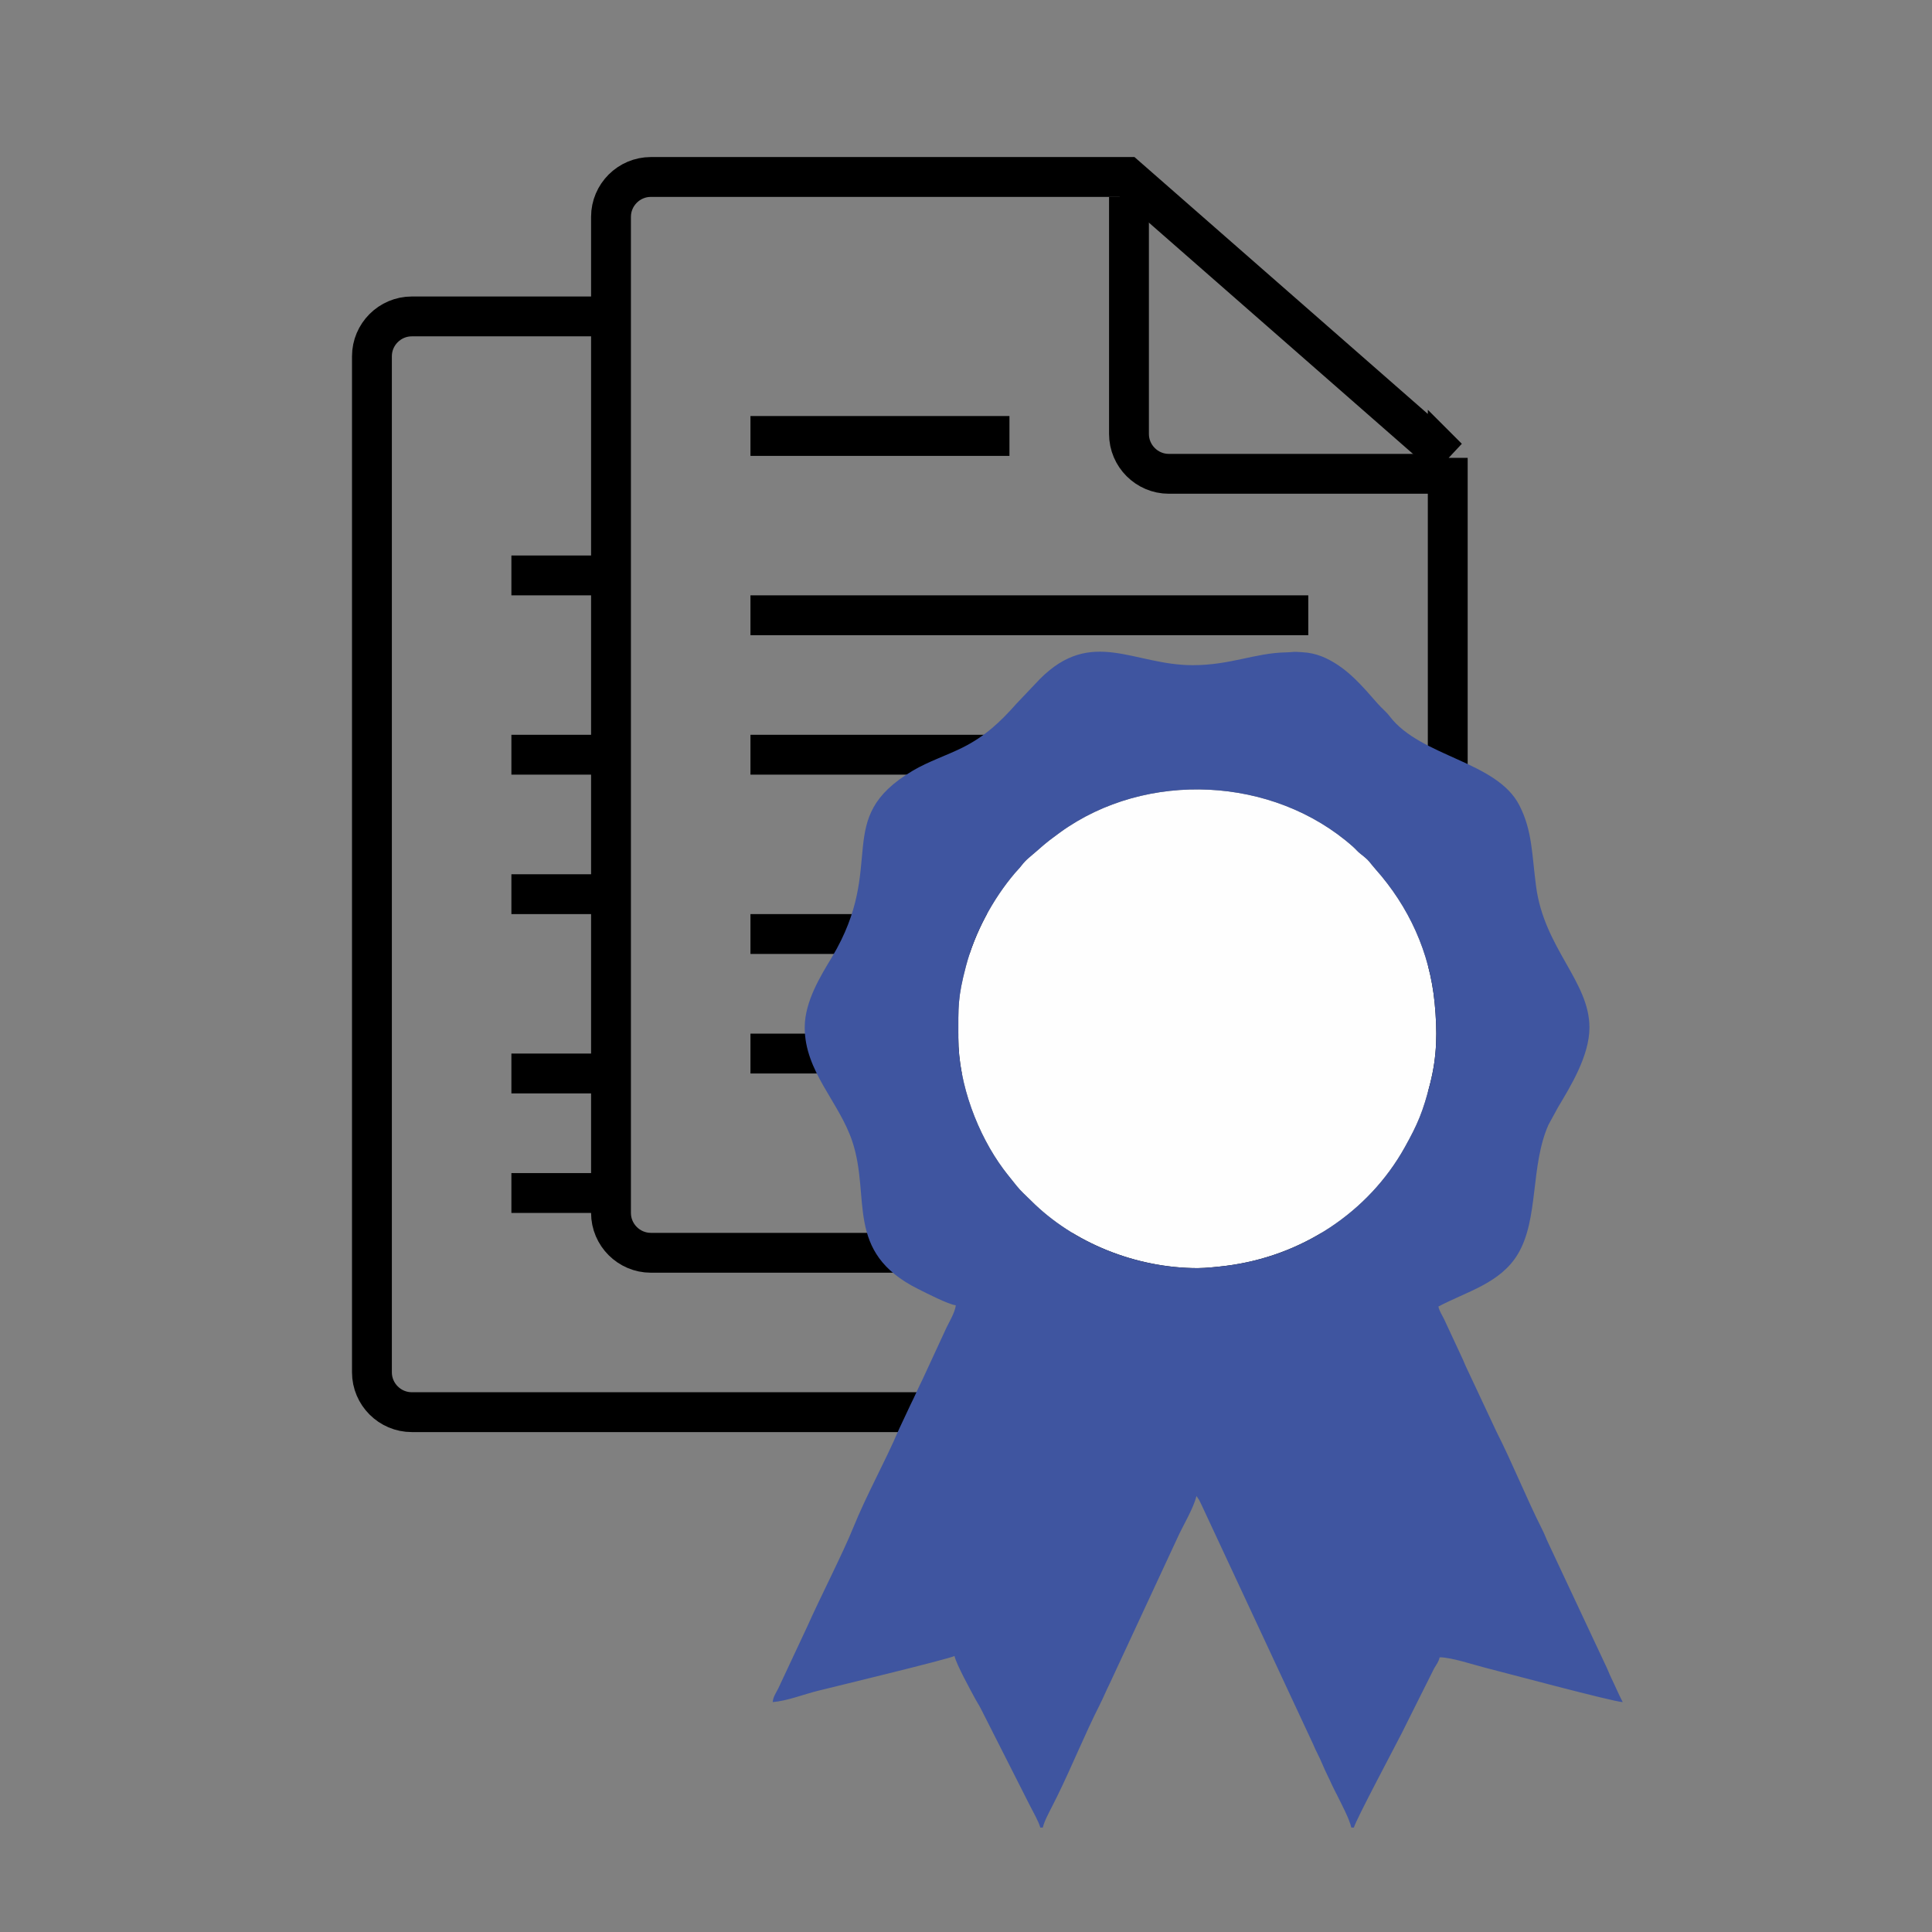
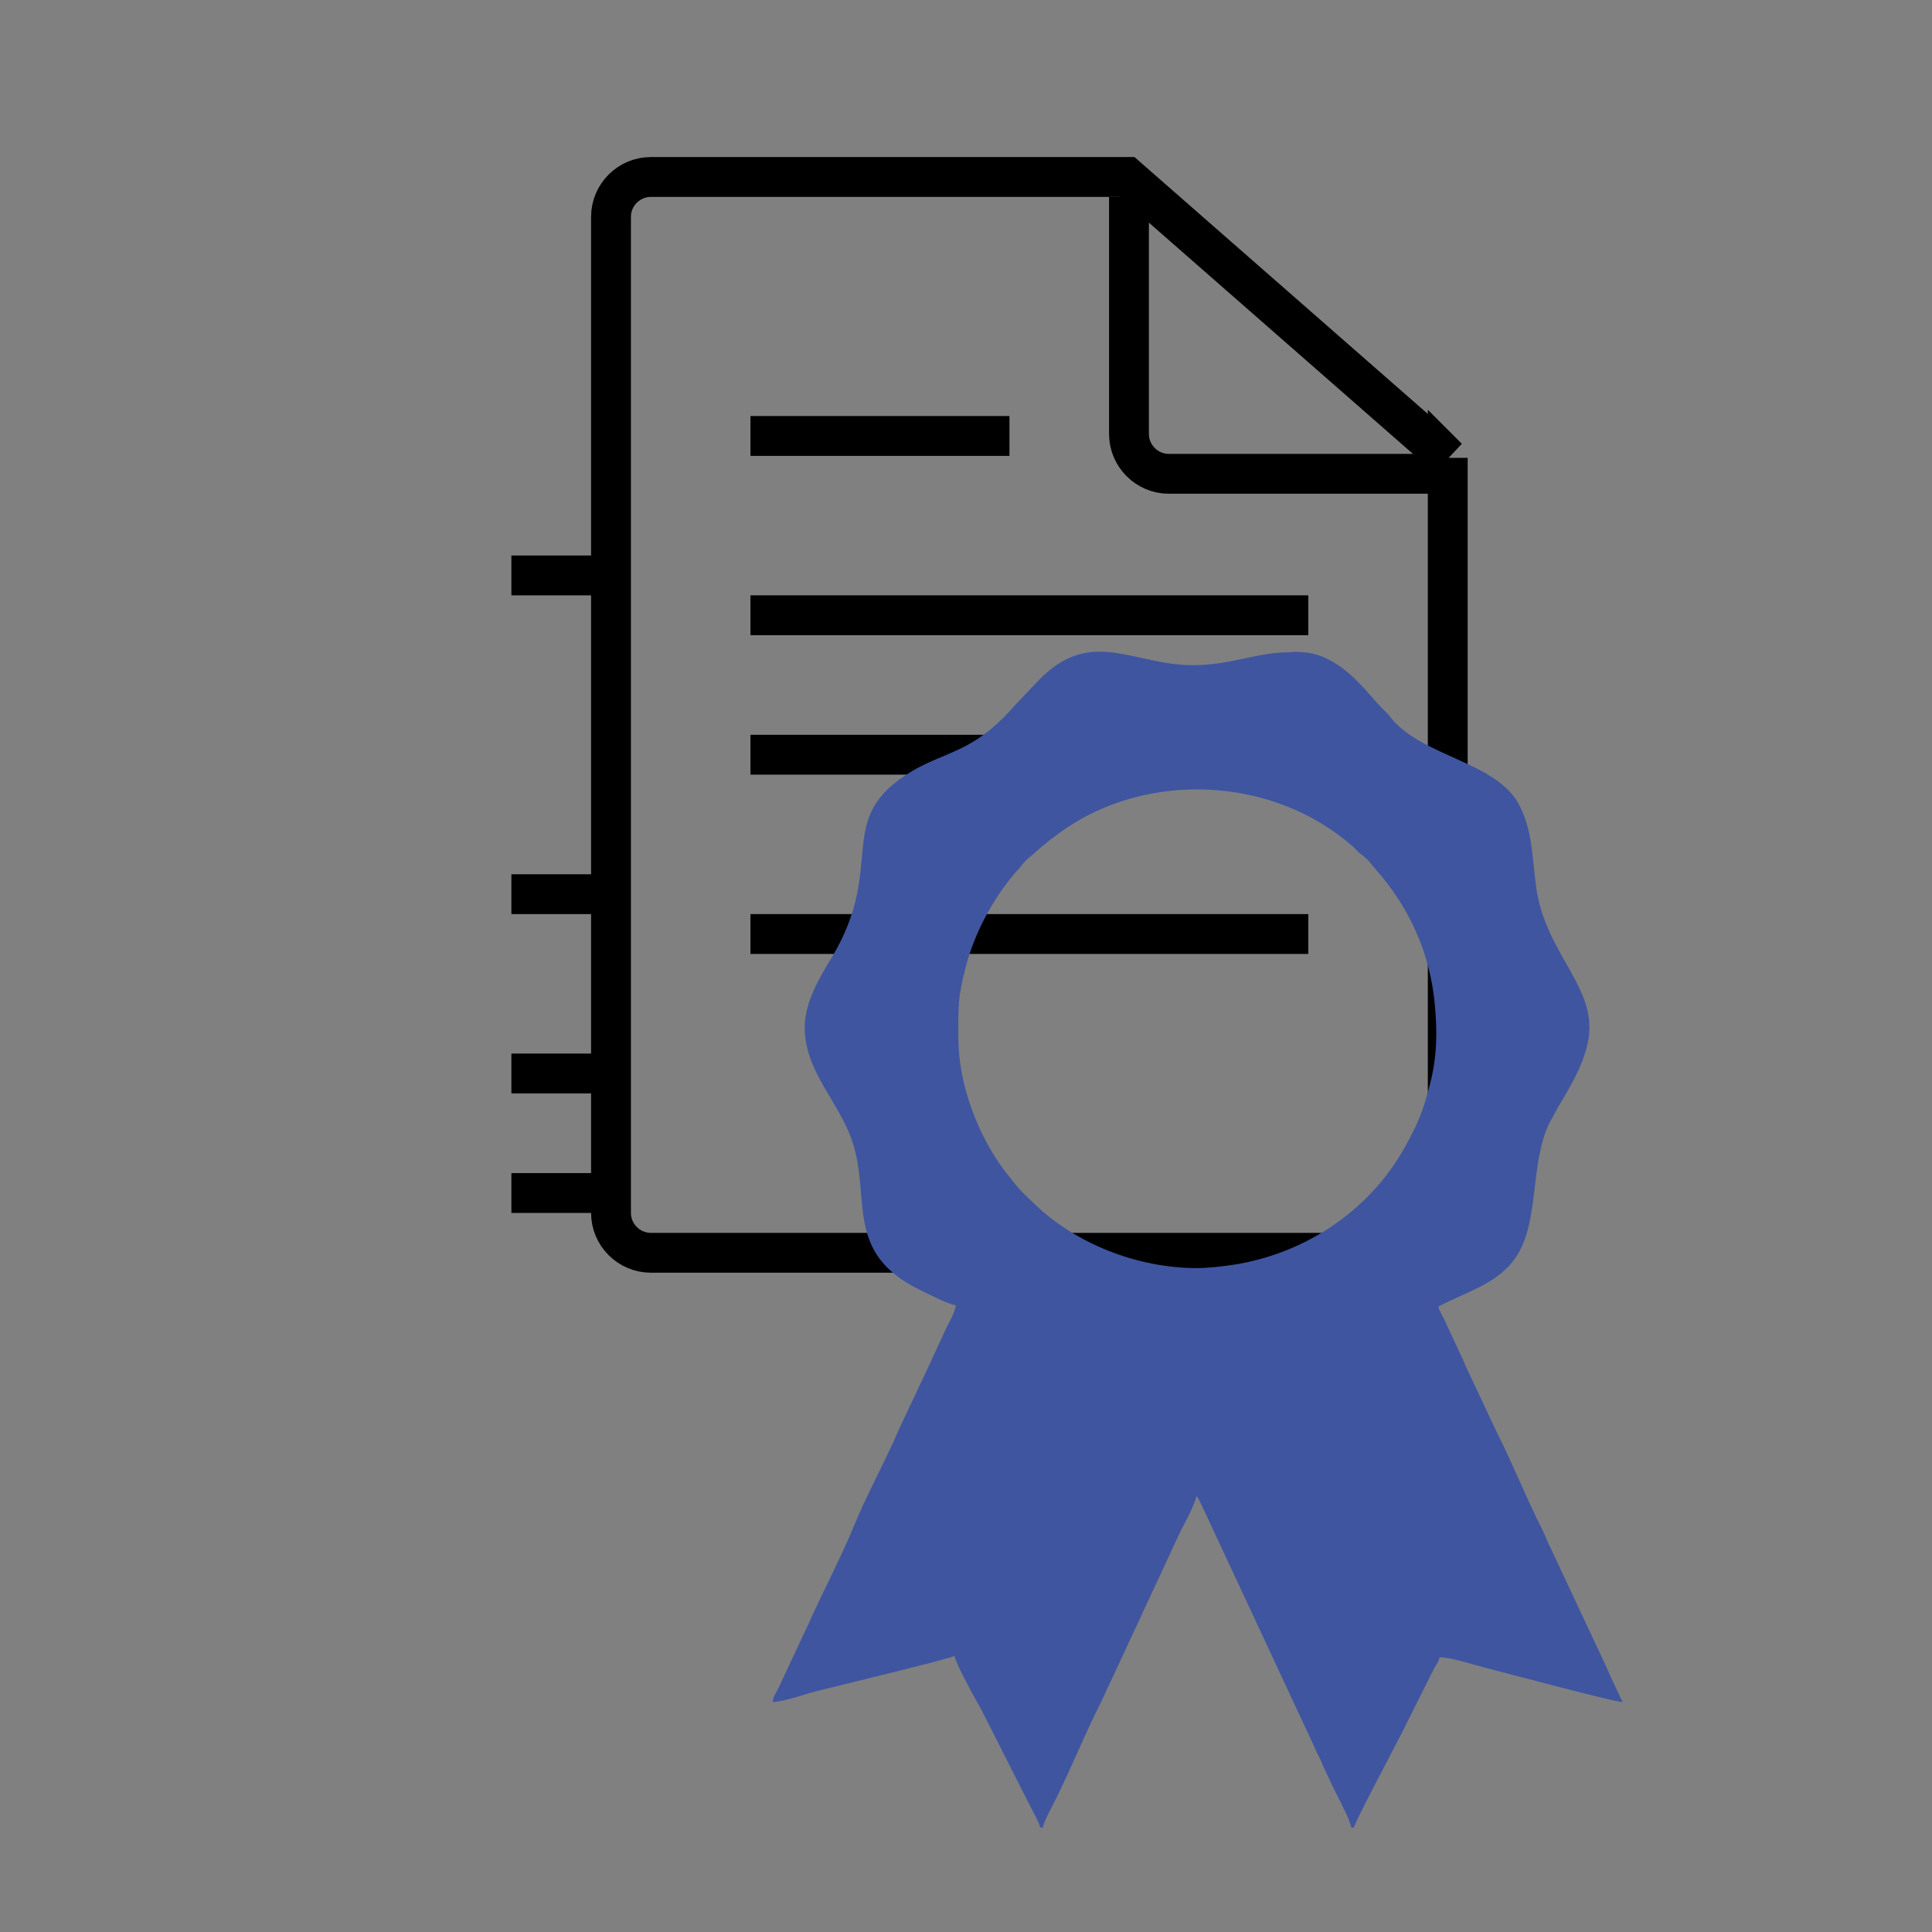
<svg xmlns="http://www.w3.org/2000/svg" xmlns:ns1="http://www.bohemiancoding.com/sketch/ns" xml:space="preserve" width="80mm" height="80mm" version="1.1" style="shape-rendering:geometricPrecision; text-rendering:geometricPrecision; image-rendering:optimizeQuality; fill-rule:evenodd; clip-rule:evenodd" viewBox="0 0 6050.36 6050.36" enable-background="new 0 0 56 64">
  <rect x="0" y="0" width="6050.36" height="6050.36" fill="#808080" stroke="none" />
  <defs>
    <style type="text/css">
   
    .str0 {stroke:black;stroke-width:124.78;stroke-miterlimit:22.926}
    .fil0 {fill:none}
    .fil1 {fill:#FEFEFE}
    .fil2 {fill:#3F55A0}
   
  </style>
  </defs>
  <g id="Layer_x0020_1">
    <rect class="fil0" x="-0" width="6050.36" height="6050.36" />
    <g id="_1678071002416">
      <g id="Page-1" ns1:type="MSPage">
        <g id="Document-coppy" ns1:type="MSLayerGroup">
          <g id="Group_1_" ns1:type="MSShapeGroup">
-             <path id="Shape_7_" class="fil0 str0" d="M3785.15 3929.51l0 368.1c0,68.63 -56.15,124.78 -124.78,124.78l-2370.83 0c-68.63,0 -124.78,-56.15 -124.78,-124.78l0 -3181.9c0,-68.63 56.15,-124.78 124.78,-124.78l617.67 0" />
            <line id="Shape_8_" class="fil0 str0" x1="1601.49" y1="1802.01" x2="1913.44" y2="1802.01" />
-             <line id="Shape_9_" class="fil0 str0" x1="1601.49" y1="2363.52" x2="1913.44" y2="2363.52" />
            <line id="Shape_10_" class="fil0 str0" x1="1601.49" y1="2800.26" x2="1913.44" y2="2800.26" />
            <line id="Shape_11_" class="fil0 str0" x1="1601.49" y1="3361.77" x2="1913.44" y2="3361.77" />
            <line id="Shape_12_" class="fil0 str0" x1="1601.49" y1="3736.11" x2="1913.44" y2="3736.11" />
          </g>
          <g id="Group" ns1:type="MSShapeGroup">
            <path id="Shape_1_" class="fil0 str0" d="M4533.84 1433.91l0 2364.59c0,68.63 -56.15,124.78 -124.78,124.78l-2370.83 0c-68.63,0 -124.78,-56.15 -124.78,-124.78l0 -3119.51c0,-68.63 56.15,-124.78 124.78,-124.78l1491.13 0 1004.49 879.7 0 0z" />
            <path id="Shape" class="fil0 str0" d="M4533.84 1483.82l-873.47 0c-68.63,0 -124.78,-56.15 -124.78,-124.78l0 -742.45" />
            <line id="Shape_2_" class="fil0 str0" x1="2350.18" y1="1365.28" x2="3161.25" y2="1365.28" />
            <line id="Shape_3_" class="fil0 str0" x1="2350.18" y1="1926.79" x2="4097.1" y2="1926.79" />
            <line id="Shape_4_" class="fil0 str0" x1="2350.18" y1="2363.52" x2="4097.1" y2="2363.52" />
            <line id="Shape_5_" class="fil0 str0" x1="2350.18" y1="2925.03" x2="4097.1" y2="2925.03" />
-             <line id="Shape_6_" class="fil0 str0" x1="2350.18" y1="3299.38" x2="4097.1" y2="3299.38" />
          </g>
        </g>
      </g>
    </g>
    <g id="_1678071002032">
-       <path class="fil1" d="M3750.84 3971.33c-192.3,0 -389.21,-78.31 -522.17,-211.48 -15.07,-15.1 -32.43,-30.13 -45.43,-46.77 -14.63,-18.72 -26.69,-32.74 -40.67,-51.54 -79.24,-106.57 -141.4,-265.2 -141.4,-411.83 0,-98.03 -2.16,-125.37 24.02,-224.54 27.78,-105.21 84.21,-209.9 153.57,-291.43 8.65,-10.16 11.61,-11.99 20.54,-23.56 6.95,-8.98 15.05,-17.49 23.54,-24.56 44.7,-37.23 40.92,-38.23 97.34,-79.05 269.7,-195.12 667.82,-175.8 916.72,44.83 9.85,8.73 13.65,14.75 24.78,23.34 28.96,22.36 26.28,25.18 45.48,46.72 104.89,117.76 170.55,261.22 185.72,419.63 8.55,89.29 7.87,165.26 -13.96,251.38 -22.55,88.93 -38.75,127.07 -79.85,200.78 -113.89,204.22 -323.66,341.15 -559.28,370.81 -22.6,2.84 -63.96,7.27 -88.95,7.27z" />
+       <path class="fil1" d="M3750.84 3971.33z" />
      <path class="fil2" d="M3750.84 3971.33c-192.3,0 -389.22,-78.31 -522.17,-211.48 -15.07,-15.1 -32.43,-30.14 -45.43,-46.78 -14.63,-18.71 -26.69,-32.73 -40.67,-51.53 -79.24,-106.57 -141.4,-265.2 -141.4,-411.83 0,-98.03 -2.16,-125.37 24.02,-224.54 27.78,-105.21 84.21,-209.9 153.57,-291.42 8.64,-10.17 11.61,-12 20.54,-23.57 6.94,-8.98 15.05,-17.49 23.54,-24.56 44.7,-37.24 40.93,-38.23 97.34,-79.05 269.71,-195.12 667.82,-175.81 916.72,44.83 9.84,8.73 13.65,14.74 24.78,23.33 28.96,22.37 26.28,25.18 45.48,46.73 104.89,117.76 170.55,261.22 185.72,419.64 8.55,89.28 7.87,165.24 -13.96,251.37 -22.55,88.93 -38.75,127.07 -79.85,200.78 -113.89,204.22 -323.66,341.15 -559.28,370.81 -22.61,2.84 -63.96,7.27 -88.95,7.27zm-1230.76 -753.69c0,138.05 107.33,232.24 148.86,356.28 59.36,177.31 -25.73,347.1 206.6,462.9 22.02,10.97 95.61,48.95 117.6,50.79 -1.94,23.26 -24.11,57.64 -33.23,79.02l-70.99 153.51c-13.11,25.95 -23.8,51.73 -37.47,78.81l-35.87 76.37c-44.61,104.52 -101.05,203.87 -143.73,309.29 -32.41,80.05 -103.68,218.95 -143.82,309.2l-90.79 193.85c-7.03,13.91 -16.02,26.11 -17.4,42.73 45.85,-3.81 95.96,-23.99 141.12,-35.27 42.16,-10.53 405.73,-98.29 428.16,-109.06 6.27,26.92 50.07,106.41 65.46,134.99 6.72,12.48 10.75,17.3 17.44,30.67l152.3 300.73c9.2,18.41 29.31,53.21 33.41,70.83l8.02 0c4.87,-20.89 18.68,-45.26 28.01,-64.2 5.29,-10.74 10.87,-21.22 16.15,-31.95 47.16,-95.75 86.58,-194.67 134.92,-290.04 11.59,-22.86 19.18,-42.52 30.76,-65.46l211.17 -454.33c17.31,-38.93 51.02,-93.44 60.09,-132.35l8.08 11.96c2.87,5.15 5.26,10.63 7.97,16.08l349.32 749.15c8.77,21.66 19.15,38.67 29.19,63.01 9.52,23.07 20.22,42.82 30.43,65.78 4.76,10.69 10.82,21.46 16.04,32.07 13.62,27.64 37.44,71.92 44.05,100.28l8.02 0c5.22,-22.42 133.55,-262.92 151.05,-297.96 6.51,-13.04 11.38,-22.92 17.32,-34.79 11.26,-22.51 21.58,-43.16 33.41,-66.82l49.49 -98.83c7.4,-13.16 13.67,-19.12 17.32,-34.8 36.8,0 106.01,23.5 143.51,32.88 44.33,11.08 400.98,106.8 429.77,107.43 -12.65,-23.91 -24.03,-51.52 -36.14,-76.11 -6.37,-12.92 -10.23,-24.81 -17.27,-38.87l-180.5 -384.76c-6.92,-14.42 -10.06,-24.52 -17.29,-38.84 -51.31,-101.63 -92.97,-207.27 -144.36,-308.66l-90.89 -193.75c-7.53,-14.9 -11.85,-27.78 -18.62,-41.51l-53.49 -114.88c-7.06,-15.22 -14.88,-24.88 -18.73,-41.41 89.34,-47.28 194.03,-72.87 248.8,-164.13 66.21,-110.3 38.71,-276.43 95.99,-405.13l29.75 -54.45c38.39,-64.5 98.53,-160.96 98.53,-250.25 0,-144.13 -141.75,-248.09 -167.19,-442.17 -13.48,-102.85 -11.82,-173.69 -51.9,-252.79 -70.61,-139.33 -309.17,-151.9 -406.31,-279.22 -11.96,-15.68 -24,-24.3 -37.05,-39.12 -48.37,-54.93 -93.03,-109.53 -161.98,-142.71 -17.64,-8.49 -38.71,-15.07 -58.55,-17.63 -9.52,-1.22 -23.76,-1.91 -33.15,-2.5 -11.25,-0.7 -17.15,1.16 -33.93,1.48 -98.21,1.89 -173.65,40.12 -292.73,40.12 -184.64,0 -315.91,-119.33 -478.07,43.09l-74.2 78.15c-50.1,56.89 -98.92,102.24 -168.01,136.67 -50.85,25.35 -107.09,43.45 -156.02,72.5 -254.65,151.21 -77.81,291.54 -253.44,584.43 -32.59,54.34 -84.98,136.69 -84.98,219.7z" />
    </g>
  </g>
</svg>